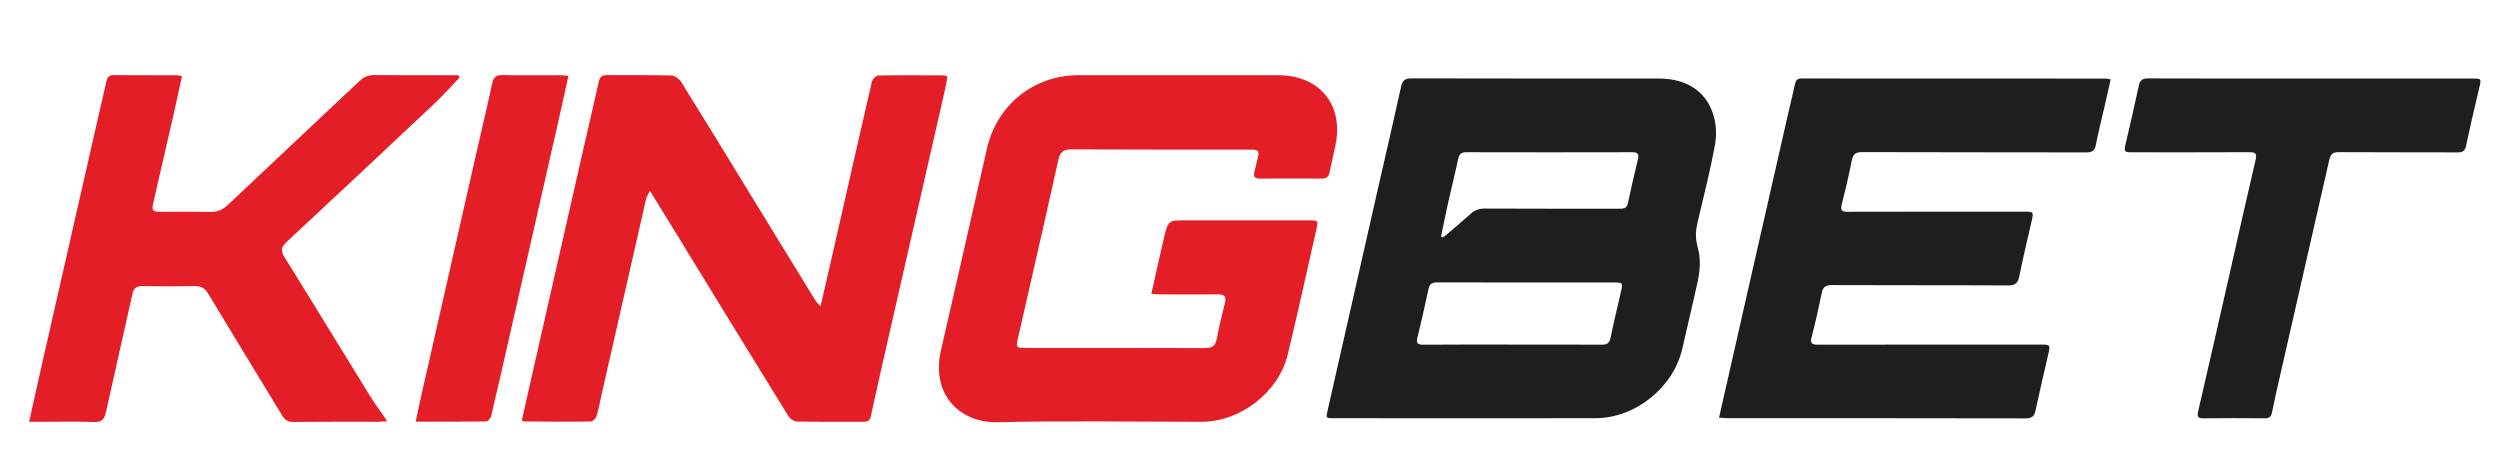
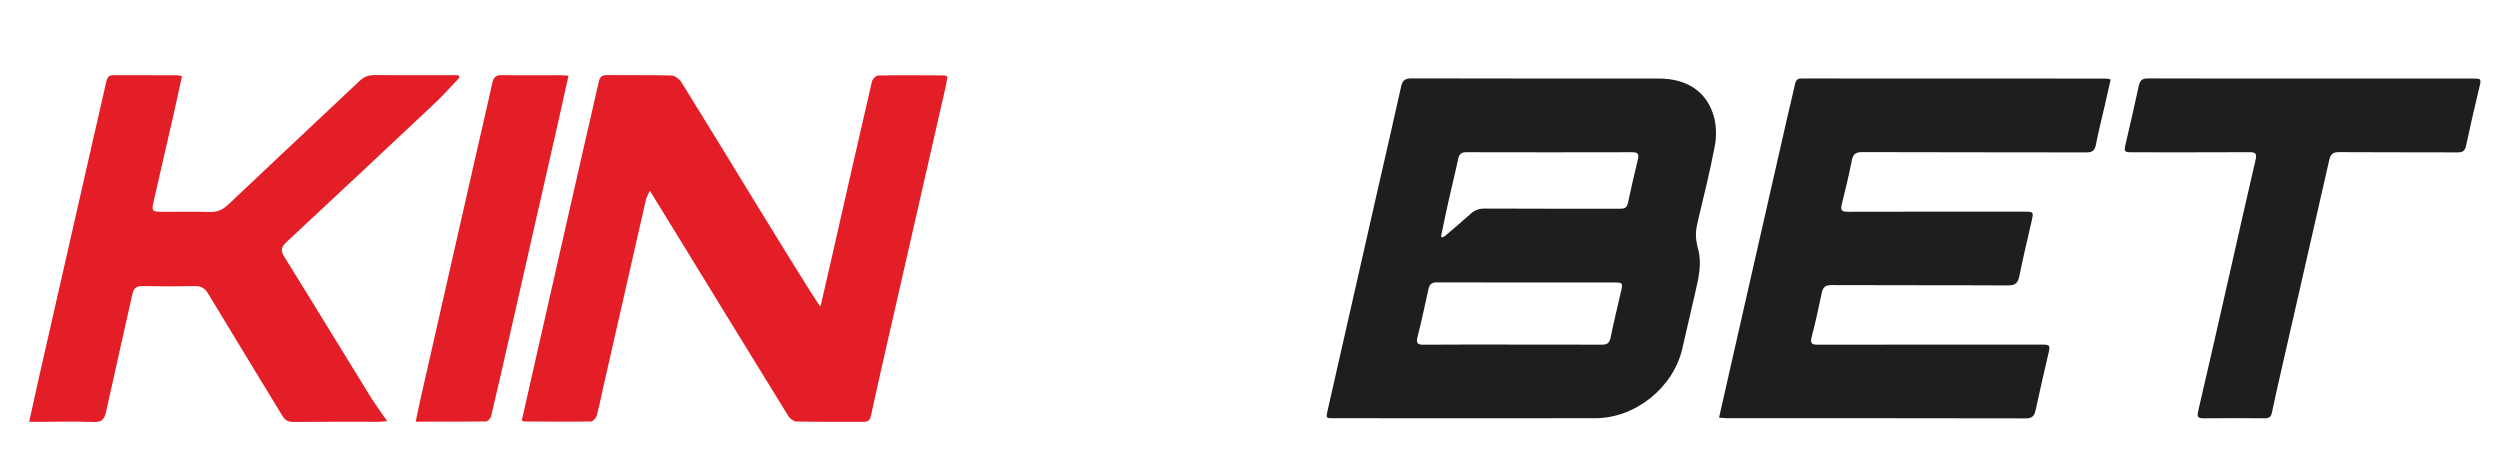
<svg xmlns="http://www.w3.org/2000/svg" width="134" height="25" viewBox="0 0 134 25" fill="none">
  <path class="B" d="M78.627 22.418C76.249 22.418 73.87 22.418 71.492 22.417C71.062 22.417 71.066 22.416 71.162 21.991C72.076 17.964 72.989 13.936 73.904 9.909C74.302 8.152 74.715 6.399 75.1 4.639C75.176 4.293 75.325 4.2 75.672 4.201C80.085 4.213 84.5 4.208 88.913 4.209C90.441 4.209 91.522 4.935 91.876 6.296C92.002 6.778 92.007 7.33 91.914 7.82C91.669 9.12 91.351 10.405 91.043 11.693C90.87 12.415 90.844 12.663 91.026 13.381C91.229 14.175 91.034 14.939 90.86 15.704C90.634 16.695 90.399 17.684 90.174 18.677C89.697 20.772 87.657 22.413 85.506 22.417C83.214 22.42 80.92 22.418 78.627 22.418ZM81.079 18.469C81.079 18.47 81.079 18.47 81.079 18.471C82.671 18.471 84.265 18.466 85.859 18.475C86.139 18.476 86.268 18.389 86.328 18.097C86.495 17.269 86.698 16.448 86.887 15.624C86.992 15.164 86.975 15.141 86.508 15.141C83.346 15.141 80.183 15.145 77.022 15.135C76.743 15.134 76.624 15.231 76.568 15.488C76.38 16.349 76.192 17.212 75.978 18.067C75.9 18.383 75.965 18.479 76.298 18.476C77.891 18.462 79.485 18.469 81.079 18.469ZM77.238 12.679C77.265 12.695 77.293 12.71 77.321 12.726C77.377 12.69 77.439 12.658 77.49 12.614C77.938 12.231 78.391 11.856 78.826 11.461C79.049 11.259 79.281 11.177 79.585 11.179C81.977 11.191 84.367 11.186 86.758 11.187C86.984 11.188 87.19 11.204 87.255 10.894C87.42 10.102 87.606 9.316 87.795 8.53C87.861 8.254 87.785 8.158 87.495 8.159C84.528 8.166 81.561 8.166 78.595 8.159C78.316 8.158 78.21 8.267 78.156 8.528C77.996 9.283 77.807 10.031 77.639 10.785C77.498 11.415 77.371 12.047 77.238 12.679Z" fill="#1D1E1F" />
  <path class="E" d="M92.141 22.384C92.612 20.305 93.067 18.298 93.523 16.291C94.291 12.909 95.061 9.526 95.832 6.143C95.957 5.594 96.098 5.048 96.215 4.497C96.259 4.293 96.347 4.207 96.559 4.207C102.004 4.211 107.45 4.21 112.896 4.212C112.954 4.212 113.012 4.235 113.131 4.26C113.032 4.698 112.937 5.123 112.841 5.548C112.671 6.288 112.482 7.025 112.337 7.77C112.274 8.096 112.124 8.17 111.814 8.169C107.816 8.159 103.817 8.168 99.819 8.153C99.465 8.152 99.325 8.259 99.257 8.599C99.1 9.393 98.914 10.181 98.716 10.965C98.638 11.274 98.727 11.352 99.03 11.351C102.169 11.343 105.309 11.345 108.449 11.344C109.017 11.344 109.011 11.343 108.886 11.89C108.663 12.858 108.434 13.824 108.237 14.797C108.164 15.158 108.032 15.301 107.636 15.299C104.484 15.281 101.332 15.296 98.18 15.281C97.838 15.28 97.708 15.392 97.643 15.711C97.48 16.503 97.306 17.294 97.102 18.076C97.012 18.421 97.134 18.475 97.434 18.474C99.605 18.468 101.775 18.471 103.946 18.471C105.786 18.471 107.625 18.47 109.465 18.471C109.865 18.471 109.896 18.514 109.808 18.895C109.572 19.922 109.329 20.948 109.11 21.979C109.044 22.291 108.931 22.425 108.582 22.425C103.246 22.413 97.911 22.417 92.576 22.416C92.446 22.415 92.318 22.397 92.141 22.384Z" fill="#1D1E1F" />
  <path class="T" d="M123.856 4.209C126.701 4.209 129.547 4.208 132.393 4.209C133.026 4.209 133.017 4.176 132.872 4.773C132.627 5.785 132.397 6.802 132.179 7.821C132.12 8.092 131.997 8.17 131.728 8.168C129.605 8.158 127.483 8.17 125.361 8.155C125.028 8.152 124.914 8.285 124.847 8.58C123.982 12.393 123.109 16.204 122.239 20.017C122.081 20.71 121.921 21.404 121.779 22.1C121.731 22.335 121.631 22.424 121.385 22.421C120.294 22.41 119.202 22.41 118.11 22.422C117.792 22.424 117.756 22.326 117.825 22.027C118.394 19.592 118.944 17.152 119.499 14.713C119.963 12.669 120.417 10.622 120.896 8.582C120.977 8.241 120.911 8.155 120.568 8.157C118.483 8.168 116.397 8.163 114.313 8.163C113.848 8.163 113.835 8.14 113.941 7.68C114.178 6.653 114.422 5.627 114.64 4.596C114.703 4.296 114.831 4.202 115.135 4.203C118.042 4.214 120.949 4.209 123.856 4.209Z" fill="#1D1E1F" />
-   <path d="M61.712 15.746C61.947 14.702 62.159 13.714 62.394 12.731C62.615 11.807 62.625 11.81 63.57 11.811C65.766 11.811 67.963 11.81 70.159 11.811C70.657 11.811 70.667 11.817 70.557 12.3C70.051 14.535 69.561 16.774 69.023 19.002C68.533 21.037 66.476 22.61 64.399 22.609C60.757 22.607 57.113 22.547 53.473 22.631C51.431 22.678 49.892 21.124 50.434 18.78C51.266 15.18 52.081 11.575 52.898 7.971C53.432 5.615 55.416 4.028 57.826 4.029C61.385 4.032 64.944 4.028 68.502 4.032C70.741 4.034 72.031 5.613 71.581 7.796C71.482 8.273 71.362 8.744 71.269 9.221C71.222 9.467 71.105 9.576 70.847 9.573C69.735 9.566 68.623 9.566 67.511 9.573C67.23 9.574 67.178 9.446 67.239 9.206C67.308 8.937 67.358 8.663 67.433 8.394C67.503 8.141 67.419 8.021 67.158 8.019C67.061 8.019 66.964 8.017 66.866 8.017C63.725 8.016 60.584 8.025 57.441 8.007C56.998 8.005 56.822 8.13 56.724 8.579C56.022 11.768 55.286 14.949 54.562 18.133C54.45 18.632 54.465 18.648 54.985 18.648C58.182 18.65 61.38 18.643 64.577 18.657C64.969 18.658 65.152 18.543 65.223 18.145C65.336 17.503 65.499 16.869 65.656 16.235C65.736 15.909 65.649 15.774 65.295 15.778C64.266 15.791 63.238 15.783 62.209 15.78C62.062 15.78 61.916 15.761 61.712 15.746Z" fill="#E31E26" />
-   <path d="M43.98 16.425C44.228 15.34 44.45 14.383 44.668 13.426C45.355 10.405 46.037 7.383 46.737 4.365C46.767 4.235 46.954 4.048 47.072 4.046C48.253 4.025 49.435 4.037 50.616 4.041C50.654 4.041 50.692 4.069 50.779 4.103C50.749 4.282 50.73 4.47 50.687 4.653C49.645 9.231 48.598 13.808 47.555 18.386C47.258 19.686 46.962 20.987 46.682 22.29C46.63 22.533 46.52 22.61 46.288 22.61C45.093 22.605 43.897 22.618 42.703 22.594C42.55 22.592 42.345 22.445 42.259 22.307C40.2 18.973 38.154 15.631 36.106 12.291C35.701 11.63 35.294 10.972 34.83 10.218C34.734 10.44 34.651 10.572 34.618 10.716C33.834 14.143 33.057 17.571 32.279 20.999C32.18 21.432 32.102 21.871 31.978 22.296C31.942 22.419 31.776 22.591 31.668 22.593C30.473 22.609 29.277 22.598 28.083 22.591C28.058 22.591 28.035 22.567 27.969 22.533C28.198 21.521 28.428 20.498 28.66 19.475C29.536 15.613 30.413 11.752 31.29 7.891C31.555 6.726 31.834 5.564 32.09 4.397C32.148 4.134 32.251 4.023 32.53 4.025C33.683 4.037 34.838 4.014 35.991 4.046C36.174 4.052 36.416 4.236 36.521 4.405C37.857 6.552 39.173 8.712 40.493 10.868C41.56 12.61 42.627 14.351 43.697 16.091C43.752 16.179 43.831 16.251 43.98 16.425Z" fill="#E31E26" />
+   <path d="M43.98 16.425C44.228 15.34 44.45 14.383 44.668 13.426C45.355 10.405 46.037 7.383 46.737 4.365C46.767 4.235 46.954 4.048 47.072 4.046C48.253 4.025 49.435 4.037 50.616 4.041C50.654 4.041 50.692 4.069 50.779 4.103C50.749 4.282 50.73 4.47 50.687 4.653C49.645 9.231 48.598 13.808 47.555 18.386C47.258 19.686 46.962 20.987 46.682 22.29C46.63 22.533 46.52 22.61 46.288 22.61C45.093 22.605 43.897 22.618 42.703 22.594C42.55 22.592 42.345 22.445 42.259 22.307C40.2 18.973 38.154 15.631 36.106 12.291C35.701 11.63 35.294 10.972 34.83 10.218C34.734 10.44 34.651 10.572 34.618 10.716C33.834 14.143 33.057 17.571 32.279 20.999C32.18 21.432 32.102 21.871 31.978 22.296C31.942 22.419 31.776 22.591 31.668 22.593C30.473 22.609 29.277 22.598 28.083 22.591C28.058 22.591 28.035 22.567 27.969 22.533C28.198 21.521 28.428 20.498 28.66 19.475C29.536 15.613 30.413 11.752 31.29 7.891C31.555 6.726 31.834 5.564 32.09 4.397C32.148 4.134 32.251 4.023 32.53 4.025C33.683 4.037 34.838 4.014 35.991 4.046C36.174 4.052 36.416 4.236 36.521 4.405C37.857 6.552 39.173 8.712 40.493 10.868C43.752 16.179 43.831 16.251 43.98 16.425Z" fill="#E31E26" />
  <path d="M24.632 4.155C24.194 4.613 23.774 5.092 23.313 5.526C20.672 8.013 18.025 10.492 15.368 12.962C15.085 13.225 15.021 13.417 15.24 13.768C16.781 16.245 18.297 18.738 19.83 21.22C20.104 21.664 20.418 22.085 20.752 22.572C20.561 22.588 20.43 22.607 20.298 22.607C18.77 22.609 17.24 22.599 15.712 22.616C15.413 22.619 15.262 22.498 15.12 22.264C13.803 20.09 12.47 17.924 11.161 15.744C10.978 15.44 10.774 15.327 10.427 15.334C9.497 15.354 8.565 15.353 7.633 15.334C7.303 15.328 7.164 15.458 7.095 15.768C6.63 17.871 6.145 19.968 5.685 22.072C5.601 22.453 5.473 22.637 5.033 22.62C4.062 22.583 3.087 22.609 2.115 22.61C1.951 22.61 1.786 22.61 1.562 22.61C1.759 21.718 1.94 20.884 2.129 20.051C3.055 15.974 3.983 11.896 4.912 7.819C5.174 6.668 5.443 5.519 5.701 4.366C5.75 4.148 5.832 4.025 6.083 4.027C7.223 4.036 8.363 4.031 9.502 4.033C9.568 4.033 9.632 4.061 9.755 4.088C9.603 4.778 9.459 5.452 9.306 6.124C8.951 7.682 8.588 9.237 8.235 10.795C8.118 11.312 8.152 11.35 8.674 11.352C9.536 11.354 10.399 11.338 11.26 11.361C11.65 11.371 11.936 11.246 12.22 10.977C14.561 8.76 16.918 6.56 19.264 4.347C19.502 4.122 19.745 4.02 20.077 4.024C21.425 4.039 22.773 4.029 24.122 4.029C24.27 4.029 24.418 4.029 24.566 4.029C24.588 4.071 24.61 4.113 24.632 4.155Z" fill="#E31E26" />
  <path d="M30.47 4.061C30.289 4.877 30.125 5.632 29.954 6.386C29.081 10.232 28.207 14.077 27.334 17.922C27.002 19.384 26.672 20.847 26.325 22.306C26.299 22.42 26.147 22.588 26.05 22.59C24.818 22.609 23.585 22.602 22.281 22.602C22.381 22.132 22.463 21.718 22.557 21.306C23.558 16.892 24.561 12.479 25.564 8.066C25.838 6.861 26.126 5.659 26.386 4.451C26.455 4.134 26.591 4.019 26.921 4.026C27.948 4.045 28.977 4.031 30.005 4.032C30.127 4.031 30.249 4.047 30.47 4.061Z" fill="#E31E26" />
</svg>